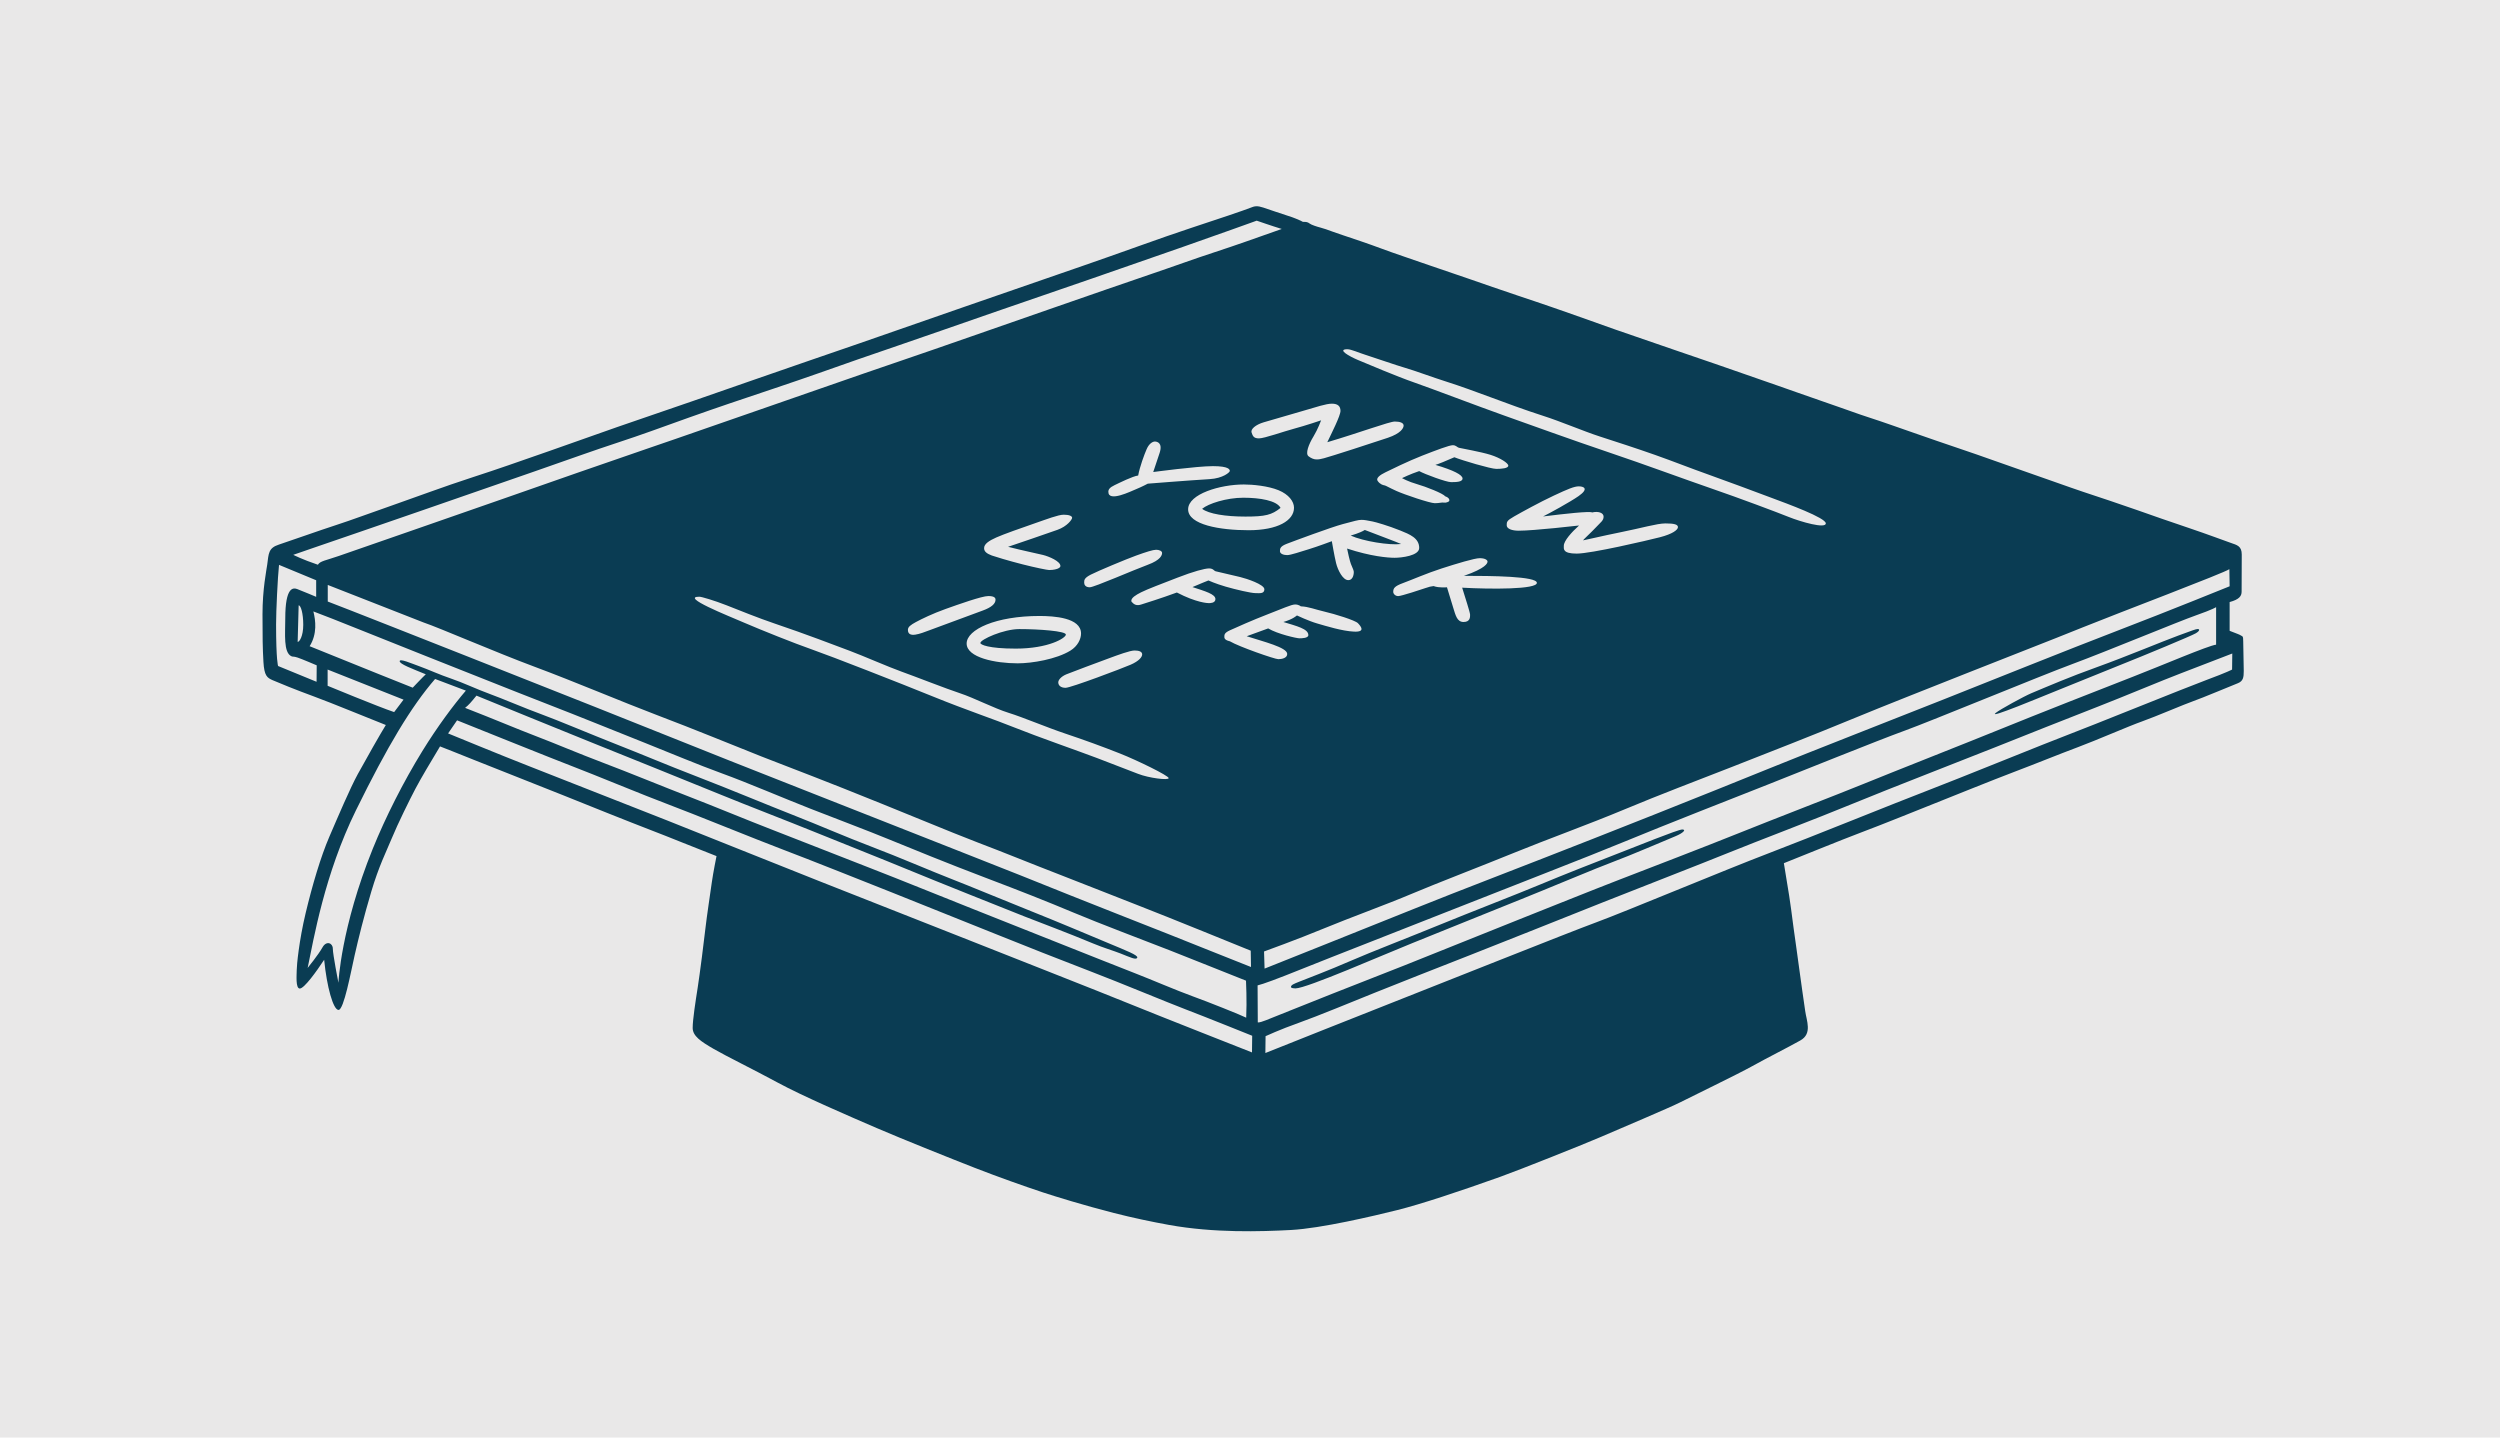
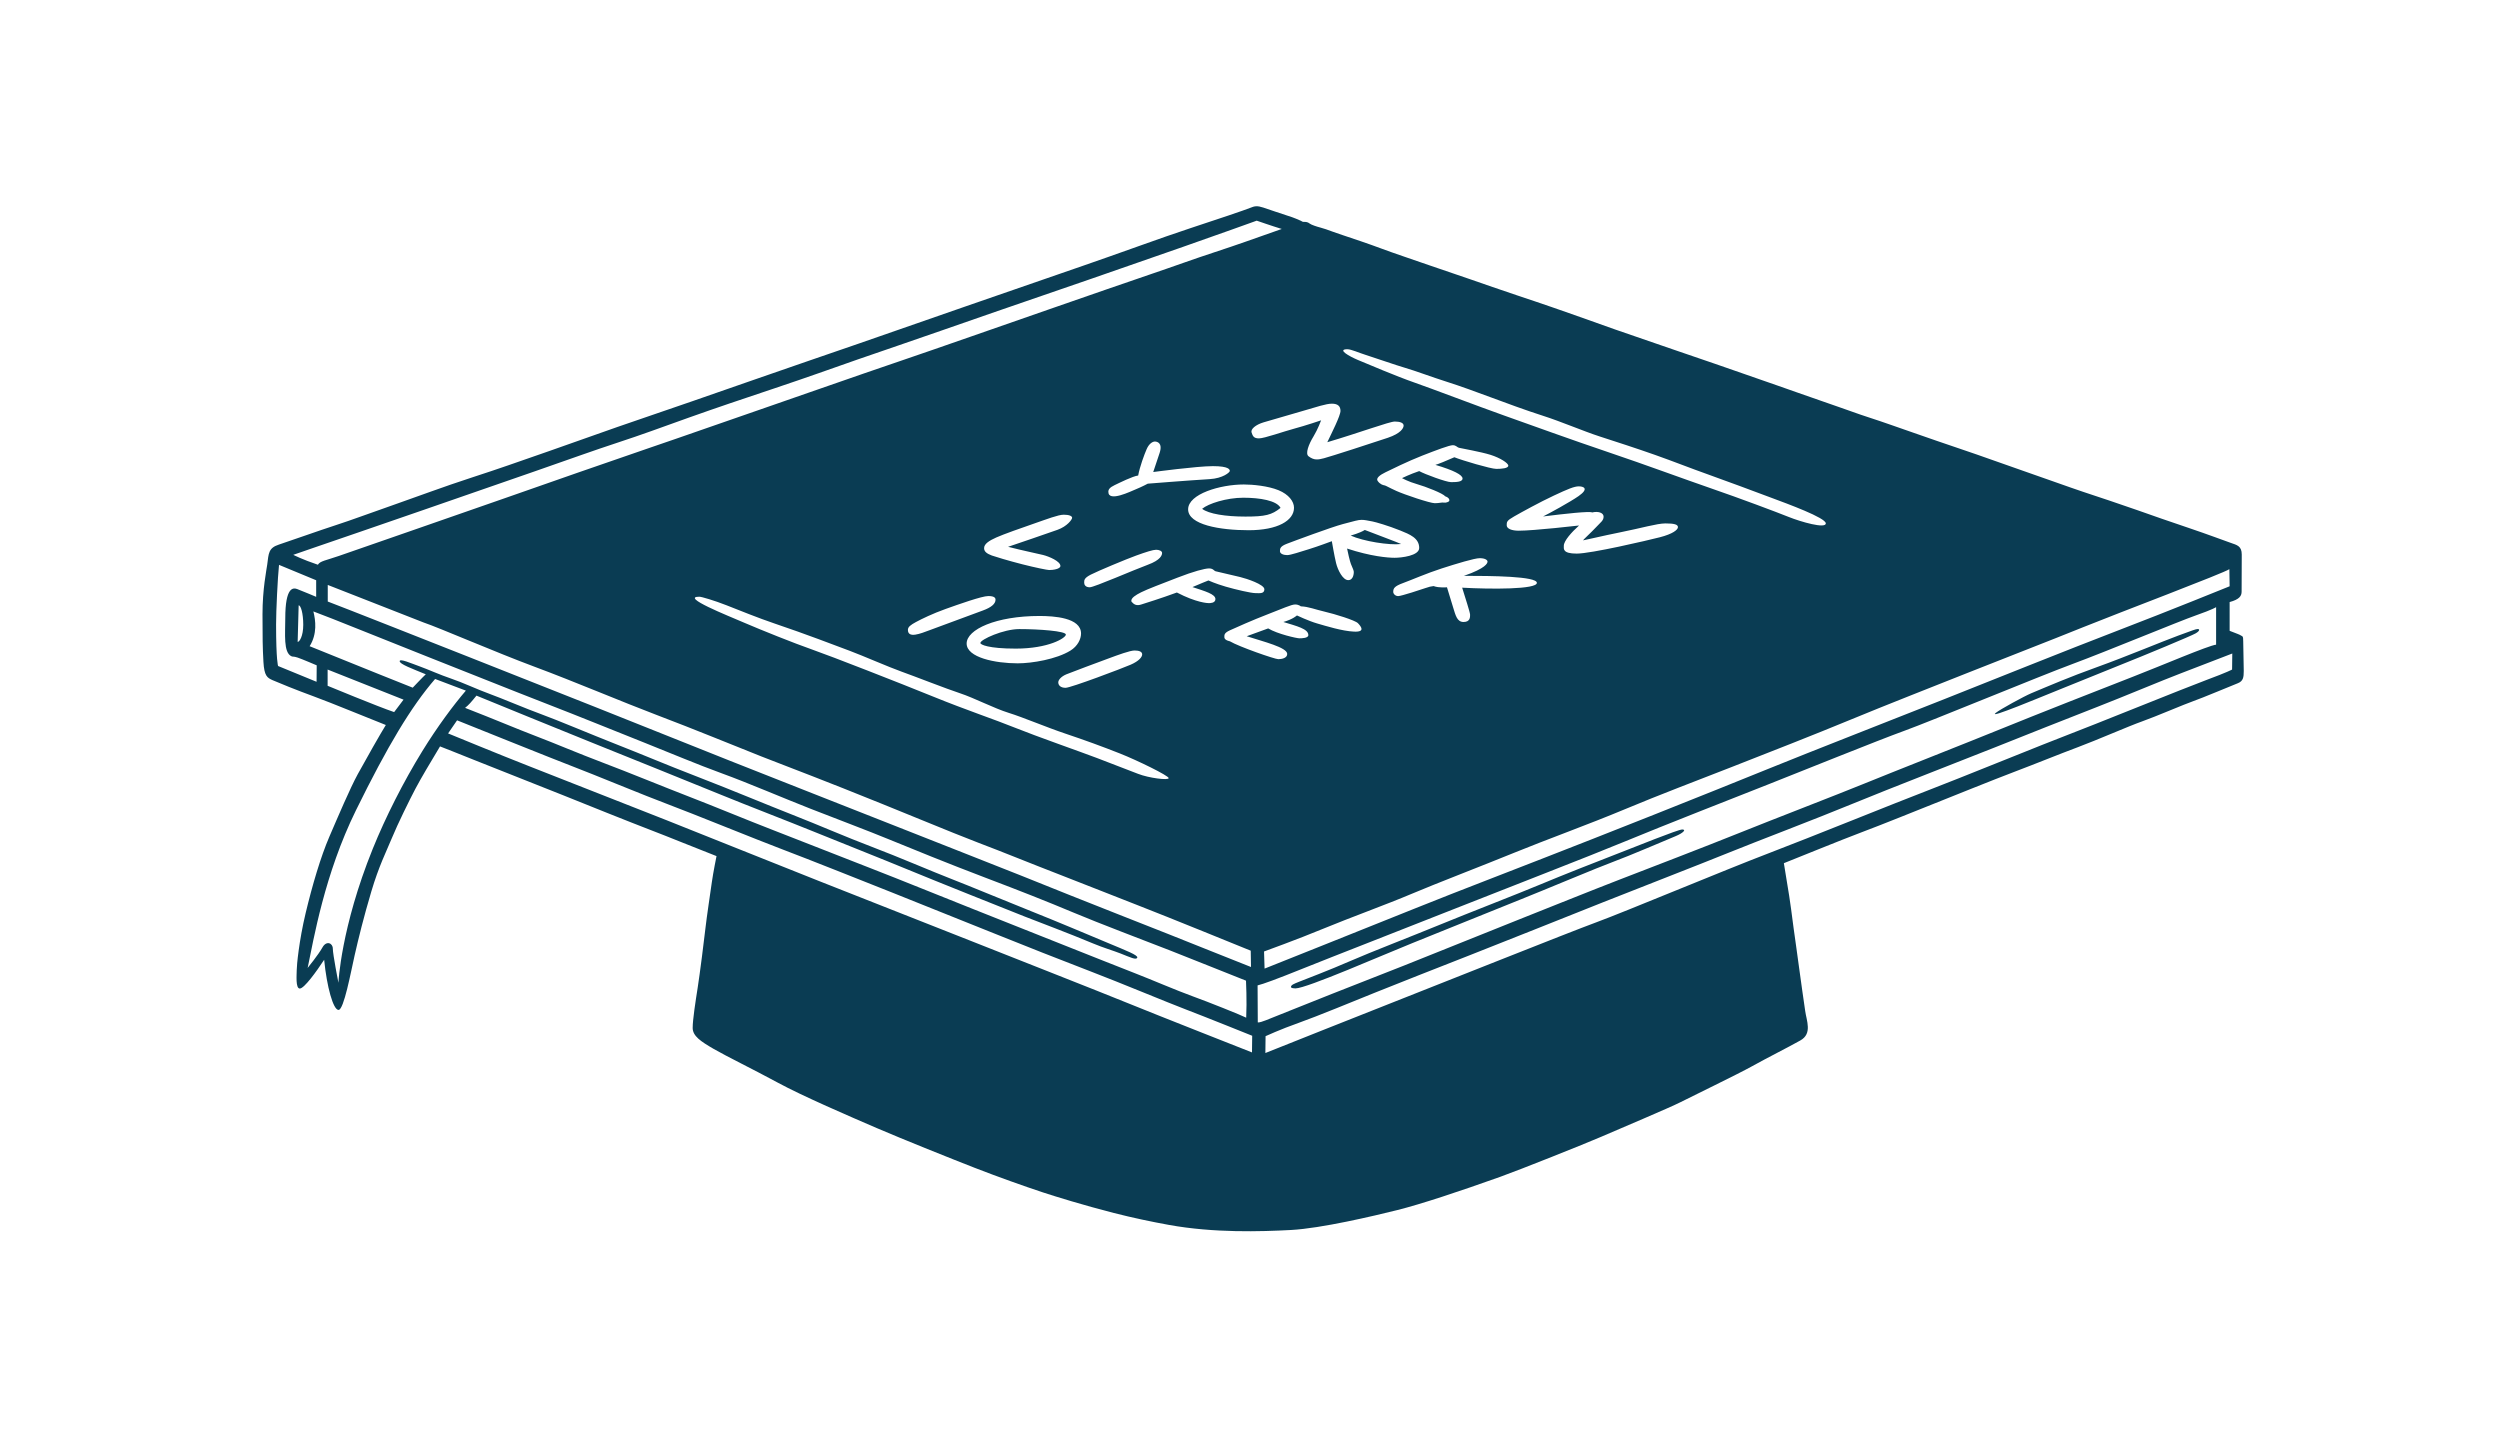
<svg xmlns="http://www.w3.org/2000/svg" width="400px" height="230px" viewBox="0 0 400 230" version="1.1">
  <title>NYL_NYLGraduation_in_grey-box</title>
  <desc>Created with Sketch.</desc>
  <g id="Page-1" stroke="none" stroke-width="1" fill="none" fill-rule="evenodd">
    <g id="NYL_NYLGraduation_in_grey-box">
-       <rect id="Rectangle" fill="#E9E8E8" x="0" y="0" width="400" height="230" />
      <g id="NYL_NYLGraduation_Greyscale_rgb" transform="translate(42, 33)" fill="#0A3C53" fill-rule="nonzero">
-         <path d="M0.756,57.332 C0.992,55.538 0.938,54.683 2.621,54.135 C4.304,53.587 9.17,51.85 11.718,51.028 C14.265,50.206 17.676,48.927 21.224,47.694 C24.771,46.46 28.865,44.907 33.504,43.399 C38.143,41.891 40.248,41.124 45.875,39.169 C50.924,37.414 55.654,35.678 60.248,34.125 C64.842,32.571 72.485,29.909 78.259,27.893 C85.537,25.354 89.721,23.937 95.27,22.019 C100.819,20.1 105.64,18.41 112.599,15.988 C119.558,13.567 126.153,11.283 131.474,9.456 C136.796,7.629 143.982,4.979 148.439,3.517 C152.897,2.055 157.218,0.593 157.991,0.274 C158.764,-0.046 159.134,-0.111 160.137,0.214 C161.139,0.539 162.998,1.204 164.016,1.513 C165.034,1.821 165.842,2.194 166.133,2.324 C166.424,2.454 166.36,2.519 166.667,2.503 C166.974,2.487 167.281,2.552 167.54,2.763 C167.798,2.974 168.704,3.266 169.269,3.412 C169.835,3.558 170.417,3.769 171.258,4.078 C172.098,4.387 173.213,4.744 175.703,5.588 C178.192,6.432 179.809,7.097 182.654,8.056 C185.499,9.014 188.078,9.949 190.422,10.72 C192.766,11.49 193.47,11.79 196.815,12.924 C200.161,14.059 201.695,14.594 203.464,15.172 C205.232,15.75 207.47,16.563 208.983,17.076 C210.496,17.59 214.673,19.11 216.399,19.709 C218.125,20.309 223.601,22.192 225.839,22.962 C228.076,23.733 229.419,24.204 232.466,25.231 C235.513,26.259 238.347,27.308 240.095,27.886 C241.842,28.463 242.844,28.87 245.657,29.834 C248.469,30.797 250.621,31.589 252.22,32.124 C253.818,32.659 254.969,33.129 257.1,33.815 C259.231,34.499 261.958,35.484 264.26,36.276 C266.561,37.068 268.948,37.924 271.846,38.887 C274.743,39.851 279.325,41.52 281.52,42.269 C283.715,43.018 289.362,45.052 291.301,45.694 C293.241,46.336 297.822,47.855 299.974,48.626 C302.126,49.396 305.28,50.488 308.263,51.494 C311.246,52.5 313.847,53.484 314.89,53.848 C315.935,54.212 316.68,54.362 316.68,55.732 C316.68,57.102 316.659,60.976 316.659,61.661 C316.659,62.346 316.318,62.902 314.741,63.33 L314.741,67.932 C315.934,68.403 316.297,68.51 316.553,68.681 C316.808,68.852 316.915,68.724 316.915,69.623 C316.915,70.522 317,73.325 317,74.353 C317,75.38 316.915,75.98 316.041,76.322 C315.168,76.664 310.266,78.719 308.903,79.19 C307.539,79.661 302.915,81.651 300.741,82.422 C298.568,83.192 293.496,85.418 290.449,86.553 C287.402,87.688 283.864,89.143 280.412,90.448 C276.96,91.754 269.651,94.708 267.392,95.607 C265.133,96.506 258.89,99.031 255.907,100.144 C252.923,101.257 244.25,104.789 243.419,105.11 C243.867,107.807 244.122,109.455 244.272,110.354 C244.421,111.253 244.698,113.35 244.975,115.491 C245.252,117.631 245.529,119.258 245.827,121.633 C246.126,124.009 246.616,127.156 246.829,128.739 C247.042,130.323 248.001,132.378 246.062,133.469 C244.122,134.561 240.67,136.295 238.326,137.601 C235.982,138.906 228.524,142.502 226.862,143.358 C225.199,144.214 216.761,147.767 214.204,148.88 C211.647,149.993 201.017,154.229 197.987,155.31 C191.529,157.614 185.349,159.669 181.577,160.61 C177.806,161.552 169.389,163.542 164.551,163.799 C159.714,164.056 152.234,164.291 145.031,162.986 C142.3,162.491 139.199,161.841 136.228,161.08 C131.361,159.833 126.836,158.433 124.872,157.785 C121.825,156.779 117.563,155.259 113.941,153.847 C110.318,152.434 102.604,149.352 98.278,147.49 C93.953,145.627 86.409,142.374 82.424,140.212 C78.439,138.051 74.241,136.017 72.174,134.818 C70.107,133.62 68.828,132.764 68.828,131.458 C68.828,130.152 69.297,127.134 69.638,124.972 C69.979,122.811 70.682,117.224 70.874,115.491 C71.066,113.757 71.684,109.647 71.897,108.128 C72.11,106.608 72.642,103.976 72.642,103.976 C68.785,102.477 65.227,101 62.094,99.802 C58.962,98.604 51.376,95.564 48.094,94.237 C44.812,92.91 36.054,89.486 33.902,88.608 C31.75,87.731 28.404,86.425 28.404,86.425 C26.827,89.058 25.399,91.433 24.462,93.21 C23.525,94.986 21.649,98.796 20.712,101.065 C19.774,103.334 18.624,105.56 17.409,109.648 C16.194,113.736 15.363,117.118 14.745,119.836 C14.128,122.554 13.019,128.59 12.167,128.59 C11.314,128.59 10.291,124.888 9.865,120.564 C8.629,122.448 6.669,125.166 5.966,125.166 C5.263,125.166 5.476,122.94 5.476,122.212 C5.476,121.484 5.838,117.546 6.904,113.094 C7.969,108.642 9.312,104.083 10.697,100.872 C12.082,97.661 14,93.145 15.236,90.877 C16.472,88.608 19.008,84.156 19.732,83 C16.941,81.909 11.06,79.469 8.247,78.441 C5.434,77.414 2.493,76.215 1.62,75.83 C0.746,75.445 0.277,75.145 0.149,72.898 C0.021,70.65 -2.84217094e-14,69.024 -2.84217094e-14,65.299 C-2.84217094e-14,61.211 0.639,58.227 0.756,57.332 Z M2.173,66.905 C2.173,72.748 2.493,73.561 2.493,73.561 L8.651,76.087 L8.673,73.454 C8.673,73.454 6.329,72.448 5.626,72.213 C4.922,71.977 4.901,72.127 4.624,71.998 C3.32,71.394 3.644,68.403 3.644,65.941 C3.644,60.847 4.922,61.018 5.562,61.254 C6.201,61.489 8.588,62.495 8.588,62.495 L8.588,59.841 L2.643,57.379 C2.429,59.413 2.173,64.742 2.173,66.905 Z M8.865,57.358 C9.206,56.759 10.143,56.673 12.231,55.946 C14.319,55.218 34.436,48.24 38.868,46.677 C43.3,45.115 57.577,40.128 62.01,38.629 C66.442,37.131 76.096,33.728 79.548,32.551 C83,31.374 95.146,27.093 102.264,24.683 C107.743,22.827 118.736,18.959 125.96,16.455 C133.184,13.951 137.765,12.345 141.814,10.975 C145.863,9.605 148.91,8.471 152.448,7.315 C155.985,6.159 158.393,5.282 163.081,3.634 C161.525,3.163 159.075,2.307 159.075,2.307 C159.075,2.307 152.128,4.811 147.206,6.523 C142.283,8.235 136.615,10.226 132.63,11.596 C128.645,12.966 123.041,14.892 117.16,16.925 C111.278,18.959 105.887,20.864 101.731,22.277 C97.576,23.689 92.781,25.359 89.052,26.686 C85.323,28.012 78.61,30.239 74.754,31.544 C70.896,32.85 65.442,34.797 62.202,35.975 C58.963,37.152 54.787,38.457 51.057,39.785 C47.328,41.112 39.934,43.68 35.161,45.329 C30.387,46.976 20.841,50.315 15.428,52.157 C10.016,53.997 5.008,55.752 4.922,55.774 C4.922,55.774 6.371,56.523 8.865,57.358 Z M6.52,66.969 C6.52,65.139 6.137,63.855 5.785,63.855 L5.625,69.709 C5.913,69.708 6.52,68.799 6.52,66.969 Z M10.441,60.59 L10.441,63.245 C12.615,64.058 28.213,70.222 32.774,72.02 C37.334,73.818 48.458,78.227 53.103,80.068 C57.748,81.909 69.298,86.532 74.881,88.758 C80.464,90.984 93.804,96.207 100.069,98.689 C106.334,101.172 116.733,105.239 121.335,107.079 C125.938,108.92 132.501,111.574 137.019,113.33 C141.537,115.085 148.484,117.867 151.808,119.194 C155.133,120.521 158.159,121.72 158.159,121.72 L158.116,119.109 C158.116,119.109 144.35,113.501 140.131,111.875 C135.912,110.248 132.246,108.75 127.686,106.995 C123.126,105.239 118.438,103.313 114.475,101.815 C110.511,100.317 100.922,96.293 92.909,93.125 C84.897,89.957 83.831,89.615 79.825,88.031 C75.819,86.447 68.958,83.622 62.991,81.366 C57.836,79.417 49.779,76.002 43.557,73.69 C37.334,71.378 28.384,67.483 25.742,66.584 M8.14,64.828 C8.502,66.263 8.779,68.424 7.543,70.393 C15.001,73.433 24.037,77.028 24.037,77.028 C24.037,77.028 25.613,75.359 26.125,74.888 C23.951,73.989 21.948,73.261 21.948,72.791 C21.948,72.319 23.78,73.133 25.102,73.604 C26.423,74.075 28.384,74.974 30.174,75.573 C31.964,76.172 34.521,77.371 36.311,78.013 C38.101,78.655 42.32,80.453 44.579,81.266 C46.838,82.079 53.033,84.679 56.299,85.962 C61.456,87.987 64.056,89.143 69.596,91.283 C75.137,93.423 80.848,95.82 84.897,97.405 C88.946,98.988 93.335,100.915 97.512,102.499 C101.689,104.083 107.357,106.523 110.127,107.593 C112.898,108.663 119.802,111.532 123.254,112.901 C126.706,114.271 132.502,116.711 135.358,117.91 C138.214,119.108 140.113,119.828 139.961,120.221 C139.793,120.655 138.822,120.16 137.287,119.558 C136.096,119.091 134.549,118.649 132.886,117.952 C129.008,116.325 124.245,114.549 121.88,113.618 C119.515,112.686 107.368,107.839 103.341,106.169 C99.313,104.5 92.409,101.771 88.222,100.069 C84.035,98.367 77.514,95.863 73.359,94.162 C69.204,92.46 56.61,87.387 52.774,85.846 C48.938,84.305 35.386,78.783 34.235,78.301 C33.372,79.36 33.02,79.778 32.413,80.259 C37.048,82.057 40.724,83.63 43.761,84.786 C46.798,85.942 50.537,87.547 54.532,89.056 C58.528,90.564 64.218,92.908 68.213,94.449 C72.208,95.99 77.61,98.238 81.766,99.843 C85.921,101.448 92.154,103.921 97.205,105.879 C102.256,107.837 108.936,110.566 113.73,112.46 C118.524,114.354 124.63,116.795 127.954,118.111 C131.278,119.427 137.063,121.739 139.557,122.702 C142.051,123.666 146.302,125.496 148.794,126.395 C151.287,127.294 156.658,129.445 157.393,129.83 C157.52,127.165 157.361,123.906 157.361,123.906 C152.982,122.189 149.658,120.809 145.214,119.075 C140.771,117.342 134.027,114.805 129.744,113.007 C125.461,111.21 121.305,109.572 115.552,107.389 C109.798,105.206 103.565,102.669 100.209,101.289 C96.853,99.908 91.898,98.046 87.711,96.409 C83.523,94.771 77.61,92.235 73.55,90.758 C69.491,89.281 65.271,87.483 61.148,85.846 C57.025,84.209 50.472,81.544 45.486,79.617 C40.499,77.691 30.015,73.485 26.243,72.009 C22.472,70.532 9.919,65.449 8.14,64.828 Z M21.064,80.935 C21.064,80.935 22.215,79.394 22.567,78.944 C18.923,77.5 10.42,74.128 10.42,74.128 L10.42,76.728 C10.42,76.729 18.571,80.1 21.064,80.935 Z M42.608,89.571 C46.891,91.241 59.805,96.314 64.663,98.24 C69.522,100.166 83.842,105.913 89.212,108.032 C94.582,110.15 109.605,116.058 113.153,117.471 C116.7,118.884 134.505,125.883 138.66,127.585 C142.815,129.286 158.318,135.387 158.318,135.387 L158.35,132.721 C158.35,132.721 150.615,129.607 147.738,128.515 C144.861,127.423 137.254,124.246 132.555,122.448 C127.856,120.65 121.527,118.145 117.467,116.508 C113.408,114.871 103.946,111.083 100.718,109.798 C97.49,108.514 87.006,104.34 83.17,102.895 C79.335,101.45 68.531,97.052 64.918,95.704 C61.306,94.355 52.612,90.759 49.895,89.732 C47.178,88.705 31.132,82.252 31.132,82.252 L29.694,84.347 C29.694,84.347 38.325,87.902 42.608,89.571 Z M291.3,67.354 C285.802,69.58 278.258,72.491 272.888,74.632 C267.518,76.772 259.634,79.854 254.051,82.166 C248.468,84.478 240.712,87.517 235.128,89.7 C229.545,91.883 223.536,94.152 217.91,96.507 C212.284,98.861 205.295,101.387 200.266,103.442 C195.237,105.496 187.651,108.407 183.815,110.034 C179.979,111.661 173.842,113.886 169.708,115.599 C165.574,117.311 160.247,119.237 160.247,119.237 L160.332,121.977 C160.332,121.977 177.507,115.128 184.412,112.345 C191.316,109.562 201.672,105.624 212.753,101.258 C215.604,100.135 219.068,98.773 222.618,97.36 C229.45,94.643 236.676,91.746 240.967,89.999 C247.488,87.345 262.064,81.652 268.968,78.912 C275.872,76.173 289.084,70.864 297.011,67.825 C304.938,64.786 314.741,60.805 314.741,60.805 L314.698,58.065 C314.015,58.621 296.798,65.128 291.3,67.354 Z M277.32,81.063 C276.649,81.609 278.407,80.966 280.804,80.036 C283.201,79.105 292.503,75.284 296.946,73.518 C301.389,71.752 308.549,68.766 309.284,68.349 C310.019,67.932 309.955,67.643 309.636,67.643 C309.317,67.643 308.709,67.9 306.503,68.702 C304.298,69.504 298.065,72.105 293.59,73.711 C289.115,75.316 285.711,76.786 283.01,77.917 C281.859,78.398 277.992,80.517 277.32,81.063 Z M312.577,70.147 L312.577,64.143 C312.577,64.143 312.097,64.496 309.349,65.459 C306.601,66.422 294.997,71.238 289.627,73.229 C284.257,75.219 266.965,82.379 262.714,83.92 C258.462,85.461 245.996,90.501 240.946,92.492 C235.896,94.483 224.005,99.138 218.124,101.578 C212.242,104.018 198.21,109.444 191.498,112.109 C184.786,114.774 170.689,120.264 166.47,121.966 C162.251,123.668 160.045,124.47 159.214,124.663 C159.214,126.492 159.245,130.57 159.245,130.57 C159.245,130.57 159.277,130.73 160.524,130.249 C161.771,129.768 168.579,127.007 171.136,126.011 C173.693,125.016 179.671,122.672 182.739,121.452 C185.808,120.232 197.602,115.48 201.247,114.035 C204.891,112.59 212.626,109.476 217.197,107.711 C221.768,105.945 230.974,102.414 236.152,100.326 C241.329,98.239 252.326,94.002 256.321,92.364 C260.317,90.727 273.358,85.59 278.313,83.567 C283.267,81.545 294.774,77.018 299.249,75.284 C303.724,73.55 311.363,70.275 312.577,70.147 Z M306.919,74.738 C304.043,75.83 297.778,78.463 293.654,80.068 C289.53,81.673 281.092,85.012 277.257,86.553 C273.421,88.094 260.155,93.231 254.402,95.607 C248.648,97.983 238.995,101.643 234.648,103.409 C230.301,105.175 219.146,109.509 214.543,111.34 C209.94,113.17 197.09,118.306 192.967,119.912 C188.843,121.518 181.044,124.599 178.008,125.819 C174.971,127.04 168.674,129.64 165.765,130.668 C162.856,131.695 160.491,132.787 160.491,132.787 L160.46,135.484 C160.46,135.484 178.168,128.42 182.291,126.815 C186.415,125.21 209.077,116.156 213.457,114.551 C217.836,112.945 234.042,106.171 240.946,103.538 C247.85,100.905 261.531,95.351 266.325,93.521 C271.12,91.691 285.951,85.655 288.956,84.531 C291.961,83.408 307.815,76.986 311.107,75.767 C314.399,74.547 315.134,74.129 315.134,74.129 L315.166,71.561 C315.166,71.56 309.796,73.647 306.919,74.738 Z M165.276,125.145 C167.066,125.145 179.553,119.665 183.943,117.91 C188.332,116.155 198.22,112.131 201.459,110.847 C204.698,109.563 213.861,105.71 216.205,104.854 C218.549,103.997 224.857,101.3 226.092,100.787 C227.329,100.273 227.84,99.717 227.158,99.717 C226.475,99.717 219.742,102.456 216.631,103.655 C213.52,104.854 207.979,107.037 204.399,108.535 C200.819,110.034 192.85,113.116 188.375,114.956 C183.9,116.797 177.337,119.323 174.012,120.778 C170.688,122.233 166.725,123.732 165.872,124.074 C165.019,124.417 164.551,124.588 164.551,124.931 C164.551,124.93 164.551,125.145 165.276,125.145 Z M9.589,118.595 C10.228,117.439 11.251,117.889 11.251,118.788 C11.251,119.687 12.146,124.246 12.146,124.246 C12.146,124.246 12.529,115.449 17.644,102.799 C19.69,97.736 22.555,92.074 25.584,87.159 C28.004,83.231 30.58,79.781 32.539,77.5 L27.617,75.637 C23.781,80.068 20.009,86.361 14.959,96.635 C9.908,106.908 8.182,117.311 7.223,121.87 C7.223,121.87 8.949,119.751 9.589,118.595 Z M77.055,66.626 C79.74,67.782 85.067,69.923 88.008,70.95 C90.948,71.977 101.902,76.258 107.272,78.441 C112.642,80.624 117.159,82.123 120.441,83.45 C123.723,84.777 131.053,87.345 133.525,88.287 C135.996,89.229 138.341,90.128 140.088,90.813 C141.835,91.498 144.989,91.883 144.989,91.498 C144.989,91.112 140.002,88.672 137.19,87.559 C134.377,86.446 131.564,85.419 128.495,84.391 C125.427,83.364 121.719,81.78 119.375,81.052 C117.031,80.324 113.835,78.655 111.618,77.927 C109.402,77.2 104.288,75.188 102.242,74.46 C100.197,73.732 96.105,71.934 93.932,71.121 C91.758,70.308 86.857,68.424 81.956,66.772 C79.349,65.893 76.202,64.614 74.242,63.844 C72.281,63.073 70.236,62.474 69.895,62.474 C66.826,62.474 74.37,65.47 77.055,66.626 Z M175.248,24.589 C176.569,25.146 181.641,27.286 184.241,28.185 C186.84,29.084 194.469,31.995 198.689,33.493 C202.908,34.991 209.386,37.346 215.352,39.358 C221.319,41.37 227.413,43.638 231.888,45.18 C236.363,46.721 242.287,48.946 244.205,49.717 C246.123,50.488 250.129,51.643 250.129,50.744 C250.129,49.845 244.034,47.62 241.392,46.635 C238.75,45.65 234.19,43.938 231.292,42.911 C228.393,41.883 225.836,40.856 222.811,39.786 C219.784,38.716 216.46,37.645 213.946,36.832 C211.431,36.019 207.724,34.435 204.911,33.536 C202.098,32.637 198.859,31.438 196.558,30.582 C194.256,29.726 191.571,28.741 189.398,28.056 C187.224,27.371 184.369,26.301 182.877,25.873 C181.385,25.445 177.464,24.075 176.484,23.776 C175.504,23.476 174.183,22.877 173.586,22.877 C171.839,22.877 173.927,24.032 175.248,24.589 Z M159.437,37.142 C160.3,37.142 163.432,36.018 165.126,35.569 C166.821,35.12 169.377,34.253 169.377,34.253 C169.377,34.253 168.866,35.666 168.163,36.822 C167.374,38.119 166.822,39.583 167.364,40.001 C168.279,40.705 168.93,40.546 169.825,40.322 C170.72,40.097 177.976,37.753 180.053,37.047 C182.131,36.34 182.579,35.506 182.579,35.089 C182.579,34.671 182.036,34.446 181.172,34.446 C180.309,34.446 175.578,36.213 170.368,37.754 C171.039,36.341 172.478,33.516 172.478,32.745 C172.478,31.975 172.031,31.589 171.103,31.589 C170.176,31.589 168.674,32.103 166.245,32.809 C163.816,33.516 161.45,34.19 160.172,34.575 C158.893,34.961 158.062,35.667 158.254,36.213 C158.446,36.759 158.574,37.142 159.437,37.142 Z M179.51,44.655 C179.734,44.687 180.149,44.976 181.428,45.554 C182.707,46.132 186.798,47.512 187.565,47.512 C188.332,47.512 188.716,47.352 189.003,47.416 C189.291,47.479 189.867,47.319 189.898,47.095 C189.93,46.87 189.77,46.581 189.195,46.388 C188.939,45.971 186.095,44.847 184.72,44.462 C183.345,44.077 182.322,43.499 182.322,43.499 C182.322,43.499 183.633,42.857 185.071,42.375 C185.998,42.888 189.419,44.141 190.154,44.141 C190.889,44.141 192.008,44.141 192.008,43.563 C192.008,42.985 190.601,42.247 187.661,41.38 C188.044,41.283 189.482,40.706 190.698,40.16 C191.88,40.642 196.515,42.022 197.41,42.022 C198.305,42.022 199.328,41.925 199.328,41.508 C199.328,41.091 198.018,40.256 196.483,39.774 C194.949,39.293 191.849,38.747 191.465,38.651 C191.082,38.554 190.986,38.233 190.442,38.233 C189.899,38.233 187.854,39.004 185.552,39.903 C183.251,40.802 180.534,42.15 179.671,42.568 C178.807,42.986 178.111,43.502 178.424,43.949 C178.807,44.495 179.287,44.623 179.51,44.655 Z M210.65,51.08 C209.442,52.151 208.21,53.555 208.21,54.316 C208.21,54.792 207.974,55.577 210.271,55.577 C212.569,55.577 221.546,53.483 223.583,52.96 C225.62,52.436 226.472,51.77 226.472,51.342 C226.472,50.914 225.857,50.747 224.482,50.747 C223.108,50.747 220.693,51.485 217.1,52.2 C214.491,52.72 211.443,53.453 211.315,53.453 C211.187,53.453 212.625,52.168 213.36,51.366 C214.096,50.564 214.575,50.307 214.575,49.665 C214.575,49.022 213.68,48.766 212.753,48.991 C212.274,48.766 208.534,49.183 204.89,49.633 C205.754,49.216 209.232,47.315 210.579,46.371 C212.308,45.157 211.347,44.817 210.612,44.817 C209.876,44.817 208.885,45.234 206.616,46.294 C204.347,47.353 201.438,48.959 200.255,49.633 C199.072,50.307 199.073,50.5 199.073,51.045 C199.073,51.591 199.872,51.913 200.991,51.913 C203.459,51.911 210.65,51.08 210.65,51.08 Z M139.832,45.244 C140.727,44.88 141.644,44.387 141.644,44.387 C141.644,44.387 148.182,43.863 151.553,43.66 C153.684,43.531 154.77,42.568 154.77,42.354 C154.77,42.14 154.643,41.583 152.064,41.583 C149.485,41.583 142.517,42.525 142.517,42.525 C142.517,42.525 143.007,41.091 143.54,39.464 C144.073,37.837 143.114,37.645 142.773,37.645 C142.432,37.645 141.856,37.966 141.473,38.843 C141.089,39.721 140.365,41.668 140.109,43.081 C139.192,43.21 137.147,44.237 136.337,44.622 C135.527,45.007 135.336,45.329 135.336,45.692 C135.336,47.405 138.937,45.607 139.832,45.244 Z M148.1,48.497 C148.1,50.959 153.172,51.836 157.796,51.836 C162.42,51.836 165.041,50.295 165.041,48.24 C165.041,47.229 164.196,46.108 162.57,45.436 C160.893,44.744 158.414,44.516 157.008,44.516 C153.236,44.516 148.1,46.036 148.1,48.497 Z M150.338,48.412 C151.318,47.577 154.259,46.635 156.923,46.635 C159.586,46.635 162.271,47.085 162.889,48.262 C161.483,49.396 160.439,49.653 157.264,49.653 C154.088,49.653 151.403,49.225 150.338,48.412 Z M163.955,55.817 C164.508,55.817 166.064,55.282 167.407,54.875 C168.749,54.469 171.093,53.591 171.093,53.591 C171.093,53.591 171.498,55.967 171.775,57.101 C172.052,58.236 172.862,59.82 173.714,59.82 C174.567,59.82 174.609,58.707 174.609,58.514 C174.609,58.321 174.428,57.883 174.268,57.529 C174.108,57.176 173.948,56.759 173.533,54.768 C177.337,56.021 180.053,56.245 181.14,56.245 C182.227,56.245 185.072,55.924 185.072,54.672 C185.072,53.091 183.56,52.495 182.035,51.879 C180.123,51.106 178.072,50.523 177.592,50.434 C176.729,50.274 176.345,50.177 175.834,50.177 C175.322,50.177 174.683,50.37 172.861,50.851 C171.039,51.333 164.998,53.58 163.911,53.998 C162.824,54.415 162.792,54.768 162.792,55.185 C162.793,55.624 163.4,55.817 163.955,55.817 Z M174.111,52.692 C174.111,52.692 175.602,52.285 176.369,51.793 C178.522,52.628 181.356,53.677 182.187,54.041 C180.291,54.276 176.092,53.591 174.111,52.692 Z M181.716,62.377 C182.196,62.377 185.52,61.286 186.063,61.093 C186.606,60.901 186.99,60.805 187.373,60.772 C188.237,61.093 189.515,60.965 189.515,60.965 C189.515,60.965 190.123,62.988 190.506,64.207 C190.89,65.427 191.114,66.519 192.168,66.519 C193.223,66.519 193.215,65.748 193.215,65.363 C193.215,64.978 192.424,62.602 191.945,61.029 C196.58,61.285 203.9,61.317 203.9,60.258 C203.9,59.199 196.58,59.134 192.233,59.134 C195.749,57.914 196.005,57.111 196.005,56.854 C196.005,56.597 195.589,56.309 194.758,56.309 C193.926,56.309 191.082,57.176 188.685,57.946 C186.288,58.717 183.89,59.776 182.484,60.29 C181.077,60.804 180.918,61.157 180.918,61.702 C180.917,61.998 181.236,62.377 181.716,62.377 Z M154.77,69.602 C156.24,70.479 161.972,72.469 162.527,72.469 C163.081,72.469 163.955,72.298 163.955,71.635 C163.955,70.586 160.178,69.674 157.472,68.797 C158.602,68.39 160.908,67.547 160.908,67.547 C162.399,68.446 165.489,69.13 165.894,69.13 C166.299,69.13 167.335,69.109 167.335,68.617 C167.335,67.611 165.489,67.183 163.337,66.519 C164.893,66.07 165.51,65.47 165.51,65.47 C165.51,65.47 167.343,66.348 168.749,66.755 C170.156,67.161 172.755,67.975 174.652,68.06 C176.548,68.146 175.717,67.183 175.27,66.712 C174.822,66.241 171.541,65.235 169.964,64.871 C168.387,64.508 167.364,64.058 166.128,64.015 C166.128,64.015 165.809,63.716 165.212,63.716 C164.615,63.716 163.145,64.4 160.801,65.299 C158.457,66.198 155.729,67.418 154.791,67.846 C153.854,68.274 153.896,68.574 153.896,68.959 C153.896,69.452 154.77,69.602 154.77,69.602 Z M139.044,63.276 C139.459,63.758 139.875,63.95 140.578,63.726 C141.281,63.501 143.678,62.763 146.3,61.8 C149.432,63.437 151.222,63.501 151.414,63.501 C151.606,63.501 152.468,63.501 152.468,62.859 C152.468,62.056 150.838,61.606 148.792,60.932 C149.815,60.483 151.349,59.873 151.349,59.873 C151.349,59.873 152.468,60.387 154.131,60.869 C155.793,61.351 158.19,61.896 158.83,61.896 C159.469,61.896 160.3,62.056 160.3,61.286 C160.3,60.515 157.487,59.585 156.433,59.328 C155.378,59.071 152.693,58.461 152.469,58.397 C152.245,58.333 152.117,57.947 151.446,57.947 C150.775,57.947 148.953,58.429 146.396,59.424 C143.839,60.419 141.601,61.254 140.578,61.768 C139.674,62.222 139.012,62.667 139.012,63.116 M132.363,60.965 C133.067,60.965 139.523,58.139 141.633,57.369 C143.743,56.598 143.934,55.796 143.934,55.474 C143.934,55.153 143.455,54.961 142.975,54.961 C142.496,54.961 141.377,55.314 139.779,55.892 C138.181,56.469 133.578,58.396 132.523,58.942 C131.468,59.488 131.468,59.809 131.468,60.226 C131.468,60.548 131.66,60.965 132.363,60.965 Z M116.69,55.881 C117.101,56.037 119.409,56.735 121.614,57.297 C123.64,57.814 125.579,58.206 125.875,58.206 C126.493,58.206 127.665,58.043 127.665,57.551 C127.665,56.802 125.832,56.031 124.894,55.796 C123.956,55.56 121.719,55.111 119.29,54.49 C120.569,54.062 125.641,52.328 127.196,51.771 C128.752,51.215 129.54,50.123 129.54,49.845 C129.54,49.566 129.071,49.353 128.197,49.353 C127.324,49.353 125.512,50.059 123.467,50.765 C121.421,51.472 118.566,52.478 117.415,52.991 C116.264,53.505 115.455,54.019 115.455,54.703 C115.454,55.261 115.902,55.582 116.69,55.881 Z M106.696,67.846 C108.124,67.311 112.982,65.513 115.262,64.678 C116.614,64.183 117.286,63.608 117.286,62.945 C117.286,62.73 117.18,62.367 116.136,62.367 C115.091,62.367 111.32,63.715 109.274,64.443 C107.228,65.171 105.438,66.048 104.565,66.519 C103.691,66.99 103.265,67.311 103.265,67.782 C103.265,69.195 105.268,68.381 106.696,67.846 Z M112.663,69.965 C112.663,72.213 117.265,73.133 120.824,73.133 C123.153,73.133 127.035,72.473 129.263,71.1 C130.438,70.375 130.967,69.24 130.967,68.36 C130.967,65.814 126.598,65.557 124.319,65.557 C117.351,65.556 112.663,67.718 112.663,69.965 Z M114.858,69.879 C114.858,69.323 118.566,67.654 121.08,67.654 C124.319,67.654 128.538,67.975 128.538,68.531 C128.538,69.087 125.747,70.778 120.526,70.778 C116.115,70.778 114.858,70.136 114.858,69.879 Z M128.495,77.05 C129.326,77.05 137.595,73.925 138.916,73.347 C140.237,72.769 140.748,72.127 140.748,71.699 C140.748,71.272 140.258,71.079 139.533,71.079 C138.809,71.079 136.891,71.785 135.336,72.363 C133.78,72.941 129.497,74.525 128.623,74.889 C127.75,75.253 127.323,75.809 127.323,76.173 C127.324,76.622 127.664,77.05 128.495,77.05 Z" id="Shape" />
+         <path d="M0.756,57.332 C0.992,55.538 0.938,54.683 2.621,54.135 C4.304,53.587 9.17,51.85 11.718,51.028 C14.265,50.206 17.676,48.927 21.224,47.694 C24.771,46.46 28.865,44.907 33.504,43.399 C38.143,41.891 40.248,41.124 45.875,39.169 C50.924,37.414 55.654,35.678 60.248,34.125 C64.842,32.571 72.485,29.909 78.259,27.893 C85.537,25.354 89.721,23.937 95.27,22.019 C100.819,20.1 105.64,18.41 112.599,15.988 C119.558,13.567 126.153,11.283 131.474,9.456 C136.796,7.629 143.982,4.979 148.439,3.517 C152.897,2.055 157.218,0.593 157.991,0.274 C158.764,-0.046 159.134,-0.111 160.137,0.214 C161.139,0.539 162.998,1.204 164.016,1.513 C165.034,1.821 165.842,2.194 166.133,2.324 C166.424,2.454 166.36,2.519 166.667,2.503 C166.974,2.487 167.281,2.552 167.54,2.763 C167.798,2.974 168.704,3.266 169.269,3.412 C169.835,3.558 170.417,3.769 171.258,4.078 C172.098,4.387 173.213,4.744 175.703,5.588 C178.192,6.432 179.809,7.097 182.654,8.056 C185.499,9.014 188.078,9.949 190.422,10.72 C192.766,11.49 193.47,11.79 196.815,12.924 C200.161,14.059 201.695,14.594 203.464,15.172 C205.232,15.75 207.47,16.563 208.983,17.076 C210.496,17.59 214.673,19.11 216.399,19.709 C218.125,20.309 223.601,22.192 225.839,22.962 C228.076,23.733 229.419,24.204 232.466,25.231 C235.513,26.259 238.347,27.308 240.095,27.886 C241.842,28.463 242.844,28.87 245.657,29.834 C248.469,30.797 250.621,31.589 252.22,32.124 C253.818,32.659 254.969,33.129 257.1,33.815 C259.231,34.499 261.958,35.484 264.26,36.276 C266.561,37.068 268.948,37.924 271.846,38.887 C274.743,39.851 279.325,41.52 281.52,42.269 C283.715,43.018 289.362,45.052 291.301,45.694 C293.241,46.336 297.822,47.855 299.974,48.626 C302.126,49.396 305.28,50.488 308.263,51.494 C311.246,52.5 313.847,53.484 314.89,53.848 C315.935,54.212 316.68,54.362 316.68,55.732 C316.68,57.102 316.659,60.976 316.659,61.661 C316.659,62.346 316.318,62.902 314.741,63.33 L314.741,67.932 C315.934,68.403 316.297,68.51 316.553,68.681 C316.808,68.852 316.915,68.724 316.915,69.623 C316.915,70.522 317,73.325 317,74.353 C317,75.38 316.915,75.98 316.041,76.322 C315.168,76.664 310.266,78.719 308.903,79.19 C307.539,79.661 302.915,81.651 300.741,82.422 C298.568,83.192 293.496,85.418 290.449,86.553 C287.402,87.688 283.864,89.143 280.412,90.448 C276.96,91.754 269.651,94.708 267.392,95.607 C265.133,96.506 258.89,99.031 255.907,100.144 C252.923,101.257 244.25,104.789 243.419,105.11 C243.867,107.807 244.122,109.455 244.272,110.354 C244.421,111.253 244.698,113.35 244.975,115.491 C245.252,117.631 245.529,119.258 245.827,121.633 C246.126,124.009 246.616,127.156 246.829,128.739 C247.042,130.323 248.001,132.378 246.062,133.469 C244.122,134.561 240.67,136.295 238.326,137.601 C235.982,138.906 228.524,142.502 226.862,143.358 C225.199,144.214 216.761,147.767 214.204,148.88 C211.647,149.993 201.017,154.229 197.987,155.31 C191.529,157.614 185.349,159.669 181.577,160.61 C177.806,161.552 169.389,163.542 164.551,163.799 C159.714,164.056 152.234,164.291 145.031,162.986 C142.3,162.491 139.199,161.841 136.228,161.08 C131.361,159.833 126.836,158.433 124.872,157.785 C121.825,156.779 117.563,155.259 113.941,153.847 C110.318,152.434 102.604,149.352 98.278,147.49 C93.953,145.627 86.409,142.374 82.424,140.212 C78.439,138.051 74.241,136.017 72.174,134.818 C70.107,133.62 68.828,132.764 68.828,131.458 C68.828,130.152 69.297,127.134 69.638,124.972 C69.979,122.811 70.682,117.224 70.874,115.491 C71.066,113.757 71.684,109.647 71.897,108.128 C72.11,106.608 72.642,103.976 72.642,103.976 C68.785,102.477 65.227,101 62.094,99.802 C58.962,98.604 51.376,95.564 48.094,94.237 C44.812,92.91 36.054,89.486 33.902,88.608 C31.75,87.731 28.404,86.425 28.404,86.425 C26.827,89.058 25.399,91.433 24.462,93.21 C23.525,94.986 21.649,98.796 20.712,101.065 C19.774,103.334 18.624,105.56 17.409,109.648 C16.194,113.736 15.363,117.118 14.745,119.836 C14.128,122.554 13.019,128.59 12.167,128.59 C11.314,128.59 10.291,124.888 9.865,120.564 C8.629,122.448 6.669,125.166 5.966,125.166 C5.263,125.166 5.476,122.94 5.476,122.212 C5.476,121.484 5.838,117.546 6.904,113.094 C7.969,108.642 9.312,104.083 10.697,100.872 C12.082,97.661 14,93.145 15.236,90.877 C16.472,88.608 19.008,84.156 19.732,83 C16.941,81.909 11.06,79.469 8.247,78.441 C5.434,77.414 2.493,76.215 1.62,75.83 C0.746,75.445 0.277,75.145 0.149,72.898 C0.021,70.65 -2.84217094e-14,69.024 -2.84217094e-14,65.299 C-2.84217094e-14,61.211 0.639,58.227 0.756,57.332 Z M2.173,66.905 C2.173,72.748 2.493,73.561 2.493,73.561 L8.651,76.087 L8.673,73.454 C8.673,73.454 6.329,72.448 5.626,72.213 C4.922,71.977 4.901,72.127 4.624,71.998 C3.32,71.394 3.644,68.403 3.644,65.941 C3.644,60.847 4.922,61.018 5.562,61.254 C6.201,61.489 8.588,62.495 8.588,62.495 L8.588,59.841 L2.643,57.379 C2.429,59.413 2.173,64.742 2.173,66.905 Z M8.865,57.358 C9.206,56.759 10.143,56.673 12.231,55.946 C14.319,55.218 34.436,48.24 38.868,46.677 C43.3,45.115 57.577,40.128 62.01,38.629 C66.442,37.131 76.096,33.728 79.548,32.551 C83,31.374 95.146,27.093 102.264,24.683 C107.743,22.827 118.736,18.959 125.96,16.455 C133.184,13.951 137.765,12.345 141.814,10.975 C145.863,9.605 148.91,8.471 152.448,7.315 C155.985,6.159 158.393,5.282 163.081,3.634 C161.525,3.163 159.075,2.307 159.075,2.307 C159.075,2.307 152.128,4.811 147.206,6.523 C142.283,8.235 136.615,10.226 132.63,11.596 C128.645,12.966 123.041,14.892 117.16,16.925 C111.278,18.959 105.887,20.864 101.731,22.277 C97.576,23.689 92.781,25.359 89.052,26.686 C85.323,28.012 78.61,30.239 74.754,31.544 C70.896,32.85 65.442,34.797 62.202,35.975 C58.963,37.152 54.787,38.457 51.057,39.785 C47.328,41.112 39.934,43.68 35.161,45.329 C30.387,46.976 20.841,50.315 15.428,52.157 C10.016,53.997 5.008,55.752 4.922,55.774 C4.922,55.774 6.371,56.523 8.865,57.358 Z M6.52,66.969 C6.52,65.139 6.137,63.855 5.785,63.855 L5.625,69.709 C5.913,69.708 6.52,68.799 6.52,66.969 Z M10.441,60.59 L10.441,63.245 C12.615,64.058 28.213,70.222 32.774,72.02 C37.334,73.818 48.458,78.227 53.103,80.068 C57.748,81.909 69.298,86.532 74.881,88.758 C80.464,90.984 93.804,96.207 100.069,98.689 C106.334,101.172 116.733,105.239 121.335,107.079 C125.938,108.92 132.501,111.574 137.019,113.33 C141.537,115.085 148.484,117.867 151.808,119.194 C155.133,120.521 158.159,121.72 158.159,121.72 L158.116,119.109 C158.116,119.109 144.35,113.501 140.131,111.875 C135.912,110.248 132.246,108.75 127.686,106.995 C123.126,105.239 118.438,103.313 114.475,101.815 C110.511,100.317 100.922,96.293 92.909,93.125 C84.897,89.957 83.831,89.615 79.825,88.031 C75.819,86.447 68.958,83.622 62.991,81.366 C57.836,79.417 49.779,76.002 43.557,73.69 C37.334,71.378 28.384,67.483 25.742,66.584 M8.14,64.828 C8.502,66.263 8.779,68.424 7.543,70.393 C15.001,73.433 24.037,77.028 24.037,77.028 C24.037,77.028 25.613,75.359 26.125,74.888 C23.951,73.989 21.948,73.261 21.948,72.791 C21.948,72.319 23.78,73.133 25.102,73.604 C26.423,74.075 28.384,74.974 30.174,75.573 C31.964,76.172 34.521,77.371 36.311,78.013 C38.101,78.655 42.32,80.453 44.579,81.266 C46.838,82.079 53.033,84.679 56.299,85.962 C61.456,87.987 64.056,89.143 69.596,91.283 C75.137,93.423 80.848,95.82 84.897,97.405 C88.946,98.988 93.335,100.915 97.512,102.499 C101.689,104.083 107.357,106.523 110.127,107.593 C112.898,108.663 119.802,111.532 123.254,112.901 C126.706,114.271 132.502,116.711 135.358,117.91 C138.214,119.108 140.113,119.828 139.961,120.221 C139.793,120.655 138.822,120.16 137.287,119.558 C136.096,119.091 134.549,118.649 132.886,117.952 C129.008,116.325 124.245,114.549 121.88,113.618 C119.515,112.686 107.368,107.839 103.341,106.169 C99.313,104.5 92.409,101.771 88.222,100.069 C84.035,98.367 77.514,95.863 73.359,94.162 C69.204,92.46 56.61,87.387 52.774,85.846 C48.938,84.305 35.386,78.783 34.235,78.301 C33.372,79.36 33.02,79.778 32.413,80.259 C37.048,82.057 40.724,83.63 43.761,84.786 C46.798,85.942 50.537,87.547 54.532,89.056 C58.528,90.564 64.218,92.908 68.213,94.449 C72.208,95.99 77.61,98.238 81.766,99.843 C85.921,101.448 92.154,103.921 97.205,105.879 C102.256,107.837 108.936,110.566 113.73,112.46 C118.524,114.354 124.63,116.795 127.954,118.111 C131.278,119.427 137.063,121.739 139.557,122.702 C142.051,123.666 146.302,125.496 148.794,126.395 C151.287,127.294 156.658,129.445 157.393,129.83 C157.52,127.165 157.361,123.906 157.361,123.906 C152.982,122.189 149.658,120.809 145.214,119.075 C140.771,117.342 134.027,114.805 129.744,113.007 C125.461,111.21 121.305,109.572 115.552,107.389 C109.798,105.206 103.565,102.669 100.209,101.289 C96.853,99.908 91.898,98.046 87.711,96.409 C83.523,94.771 77.61,92.235 73.55,90.758 C69.491,89.281 65.271,87.483 61.148,85.846 C57.025,84.209 50.472,81.544 45.486,79.617 C40.499,77.691 30.015,73.485 26.243,72.009 C22.472,70.532 9.919,65.449 8.14,64.828 Z M21.064,80.935 C21.064,80.935 22.215,79.394 22.567,78.944 C18.923,77.5 10.42,74.128 10.42,74.128 L10.42,76.728 C10.42,76.729 18.571,80.1 21.064,80.935 Z M42.608,89.571 C46.891,91.241 59.805,96.314 64.663,98.24 C69.522,100.166 83.842,105.913 89.212,108.032 C94.582,110.15 109.605,116.058 113.153,117.471 C116.7,118.884 134.505,125.883 138.66,127.585 C142.815,129.286 158.318,135.387 158.318,135.387 L158.35,132.721 C158.35,132.721 150.615,129.607 147.738,128.515 C144.861,127.423 137.254,124.246 132.555,122.448 C127.856,120.65 121.527,118.145 117.467,116.508 C113.408,114.871 103.946,111.083 100.718,109.798 C97.49,108.514 87.006,104.34 83.17,102.895 C79.335,101.45 68.531,97.052 64.918,95.704 C61.306,94.355 52.612,90.759 49.895,89.732 C47.178,88.705 31.132,82.252 31.132,82.252 L29.694,84.347 C29.694,84.347 38.325,87.902 42.608,89.571 Z M291.3,67.354 C285.802,69.58 278.258,72.491 272.888,74.632 C267.518,76.772 259.634,79.854 254.051,82.166 C248.468,84.478 240.712,87.517 235.128,89.7 C229.545,91.883 223.536,94.152 217.91,96.507 C212.284,98.861 205.295,101.387 200.266,103.442 C195.237,105.496 187.651,108.407 183.815,110.034 C179.979,111.661 173.842,113.886 169.708,115.599 C165.574,117.311 160.247,119.237 160.247,119.237 L160.332,121.977 C160.332,121.977 177.507,115.128 184.412,112.345 C191.316,109.562 201.672,105.624 212.753,101.258 C215.604,100.135 219.068,98.773 222.618,97.36 C229.45,94.643 236.676,91.746 240.967,89.999 C247.488,87.345 262.064,81.652 268.968,78.912 C275.872,76.173 289.084,70.864 297.011,67.825 C304.938,64.786 314.741,60.805 314.741,60.805 L314.698,58.065 C314.015,58.621 296.798,65.128 291.3,67.354 Z M277.32,81.063 C276.649,81.609 278.407,80.966 280.804,80.036 C283.201,79.105 292.503,75.284 296.946,73.518 C301.389,71.752 308.549,68.766 309.284,68.349 C310.019,67.932 309.955,67.643 309.636,67.643 C309.317,67.643 308.709,67.9 306.503,68.702 C304.298,69.504 298.065,72.105 293.59,73.711 C289.115,75.316 285.711,76.786 283.01,77.917 C281.859,78.398 277.992,80.517 277.32,81.063 Z M312.577,70.147 L312.577,64.143 C312.577,64.143 312.097,64.496 309.349,65.459 C306.601,66.422 294.997,71.238 289.627,73.229 C284.257,75.219 266.965,82.379 262.714,83.92 C258.462,85.461 245.996,90.501 240.946,92.492 C235.896,94.483 224.005,99.138 218.124,101.578 C212.242,104.018 198.21,109.444 191.498,112.109 C184.786,114.774 170.689,120.264 166.47,121.966 C162.251,123.668 160.045,124.47 159.214,124.663 C159.214,126.492 159.245,130.57 159.245,130.57 C159.245,130.57 159.277,130.73 160.524,130.249 C161.771,129.768 168.579,127.007 171.136,126.011 C173.693,125.016 179.671,122.672 182.739,121.452 C185.808,120.232 197.602,115.48 201.247,114.035 C204.891,112.59 212.626,109.476 217.197,107.711 C221.768,105.945 230.974,102.414 236.152,100.326 C241.329,98.239 252.326,94.002 256.321,92.364 C260.317,90.727 273.358,85.59 278.313,83.567 C283.267,81.545 294.774,77.018 299.249,75.284 C303.724,73.55 311.363,70.275 312.577,70.147 Z M306.919,74.738 C304.043,75.83 297.778,78.463 293.654,80.068 C289.53,81.673 281.092,85.012 277.257,86.553 C273.421,88.094 260.155,93.231 254.402,95.607 C248.648,97.983 238.995,101.643 234.648,103.409 C230.301,105.175 219.146,109.509 214.543,111.34 C209.94,113.17 197.09,118.306 192.967,119.912 C188.843,121.518 181.044,124.599 178.008,125.819 C174.971,127.04 168.674,129.64 165.765,130.668 C162.856,131.695 160.491,132.787 160.491,132.787 L160.46,135.484 C160.46,135.484 178.168,128.42 182.291,126.815 C186.415,125.21 209.077,116.156 213.457,114.551 C217.836,112.945 234.042,106.171 240.946,103.538 C247.85,100.905 261.531,95.351 266.325,93.521 C271.12,91.691 285.951,85.655 288.956,84.531 C291.961,83.408 307.815,76.986 311.107,75.767 C314.399,74.547 315.134,74.129 315.134,74.129 L315.166,71.561 C315.166,71.56 309.796,73.647 306.919,74.738 Z M165.276,125.145 C167.066,125.145 179.553,119.665 183.943,117.91 C188.332,116.155 198.22,112.131 201.459,110.847 C204.698,109.563 213.861,105.71 216.205,104.854 C218.549,103.997 224.857,101.3 226.092,100.787 C227.329,100.273 227.84,99.717 227.158,99.717 C226.475,99.717 219.742,102.456 216.631,103.655 C213.52,104.854 207.979,107.037 204.399,108.535 C200.819,110.034 192.85,113.116 188.375,114.956 C183.9,116.797 177.337,119.323 174.012,120.778 C170.688,122.233 166.725,123.732 165.872,124.074 C165.019,124.417 164.551,124.588 164.551,124.931 C164.551,124.93 164.551,125.145 165.276,125.145 Z M9.589,118.595 C10.228,117.439 11.251,117.889 11.251,118.788 C11.251,119.687 12.146,124.246 12.146,124.246 C12.146,124.246 12.529,115.449 17.644,102.799 C19.69,97.736 22.555,92.074 25.584,87.159 C28.004,83.231 30.58,79.781 32.539,77.5 L27.617,75.637 C23.781,80.068 20.009,86.361 14.959,96.635 C9.908,106.908 8.182,117.311 7.223,121.87 C7.223,121.87 8.949,119.751 9.589,118.595 Z M77.055,66.626 C79.74,67.782 85.067,69.923 88.008,70.95 C90.948,71.977 101.902,76.258 107.272,78.441 C112.642,80.624 117.159,82.123 120.441,83.45 C123.723,84.777 131.053,87.345 133.525,88.287 C135.996,89.229 138.341,90.128 140.088,90.813 C141.835,91.498 144.989,91.883 144.989,91.498 C144.989,91.112 140.002,88.672 137.19,87.559 C134.377,86.446 131.564,85.419 128.495,84.391 C125.427,83.364 121.719,81.78 119.375,81.052 C117.031,80.324 113.835,78.655 111.618,77.927 C109.402,77.2 104.288,75.188 102.242,74.46 C100.197,73.732 96.105,71.934 93.932,71.121 C91.758,70.308 86.857,68.424 81.956,66.772 C79.349,65.893 76.202,64.614 74.242,63.844 C72.281,63.073 70.236,62.474 69.895,62.474 C66.826,62.474 74.37,65.47 77.055,66.626 Z M175.248,24.589 C176.569,25.146 181.641,27.286 184.241,28.185 C186.84,29.084 194.469,31.995 198.689,33.493 C202.908,34.991 209.386,37.346 215.352,39.358 C221.319,41.37 227.413,43.638 231.888,45.18 C236.363,46.721 242.287,48.946 244.205,49.717 C246.123,50.488 250.129,51.643 250.129,50.744 C250.129,49.845 244.034,47.62 241.392,46.635 C238.75,45.65 234.19,43.938 231.292,42.911 C228.393,41.883 225.836,40.856 222.811,39.786 C219.784,38.716 216.46,37.645 213.946,36.832 C211.431,36.019 207.724,34.435 204.911,33.536 C202.098,32.637 198.859,31.438 196.558,30.582 C194.256,29.726 191.571,28.741 189.398,28.056 C187.224,27.371 184.369,26.301 182.877,25.873 C181.385,25.445 177.464,24.075 176.484,23.776 C175.504,23.476 174.183,22.877 173.586,22.877 C171.839,22.877 173.927,24.032 175.248,24.589 Z M159.437,37.142 C160.3,37.142 163.432,36.018 165.126,35.569 C166.821,35.12 169.377,34.253 169.377,34.253 C169.377,34.253 168.866,35.666 168.163,36.822 C167.374,38.119 166.822,39.583 167.364,40.001 C168.279,40.705 168.93,40.546 169.825,40.322 C170.72,40.097 177.976,37.753 180.053,37.047 C182.131,36.34 182.579,35.506 182.579,35.089 C182.579,34.671 182.036,34.446 181.172,34.446 C180.309,34.446 175.578,36.213 170.368,37.754 C171.039,36.341 172.478,33.516 172.478,32.745 C172.478,31.975 172.031,31.589 171.103,31.589 C170.176,31.589 168.674,32.103 166.245,32.809 C163.816,33.516 161.45,34.19 160.172,34.575 C158.893,34.961 158.062,35.667 158.254,36.213 C158.446,36.759 158.574,37.142 159.437,37.142 Z M179.51,44.655 C179.734,44.687 180.149,44.976 181.428,45.554 C182.707,46.132 186.798,47.512 187.565,47.512 C188.332,47.512 188.716,47.352 189.003,47.416 C189.291,47.479 189.867,47.319 189.898,47.095 C189.93,46.87 189.77,46.581 189.195,46.388 C188.939,45.971 186.095,44.847 184.72,44.462 C183.345,44.077 182.322,43.499 182.322,43.499 C182.322,43.499 183.633,42.857 185.071,42.375 C185.998,42.888 189.419,44.141 190.154,44.141 C190.889,44.141 192.008,44.141 192.008,43.563 C192.008,42.985 190.601,42.247 187.661,41.38 C188.044,41.283 189.482,40.706 190.698,40.16 C191.88,40.642 196.515,42.022 197.41,42.022 C198.305,42.022 199.328,41.925 199.328,41.508 C199.328,41.091 198.018,40.256 196.483,39.774 C194.949,39.293 191.849,38.747 191.465,38.651 C191.082,38.554 190.986,38.233 190.442,38.233 C189.899,38.233 187.854,39.004 185.552,39.903 C183.251,40.802 180.534,42.15 179.671,42.568 C178.807,42.986 178.111,43.502 178.424,43.949 C178.807,44.495 179.287,44.623 179.51,44.655 Z M210.65,51.08 C209.442,52.151 208.21,53.555 208.21,54.316 C208.21,54.792 207.974,55.577 210.271,55.577 C212.569,55.577 221.546,53.483 223.583,52.96 C225.62,52.436 226.472,51.77 226.472,51.342 C226.472,50.914 225.857,50.747 224.482,50.747 C223.108,50.747 220.693,51.485 217.1,52.2 C214.491,52.72 211.443,53.453 211.315,53.453 C211.187,53.453 212.625,52.168 213.36,51.366 C214.096,50.564 214.575,50.307 214.575,49.665 C214.575,49.022 213.68,48.766 212.753,48.991 C212.274,48.766 208.534,49.183 204.89,49.633 C205.754,49.216 209.232,47.315 210.579,46.371 C212.308,45.157 211.347,44.817 210.612,44.817 C209.876,44.817 208.885,45.234 206.616,46.294 C204.347,47.353 201.438,48.959 200.255,49.633 C199.072,50.307 199.073,50.5 199.073,51.045 C199.073,51.591 199.872,51.913 200.991,51.913 C203.459,51.911 210.65,51.08 210.65,51.08 Z M139.832,45.244 C140.727,44.88 141.644,44.387 141.644,44.387 C141.644,44.387 148.182,43.863 151.553,43.66 C153.684,43.531 154.77,42.568 154.77,42.354 C154.77,42.14 154.643,41.583 152.064,41.583 C149.485,41.583 142.517,42.525 142.517,42.525 C142.517,42.525 143.007,41.091 143.54,39.464 C144.073,37.837 143.114,37.645 142.773,37.645 C142.432,37.645 141.856,37.966 141.473,38.843 C141.089,39.721 140.365,41.668 140.109,43.081 C139.192,43.21 137.147,44.237 136.337,44.622 C135.527,45.007 135.336,45.329 135.336,45.692 C135.336,47.405 138.937,45.607 139.832,45.244 Z M148.1,48.497 C148.1,50.959 153.172,51.836 157.796,51.836 C162.42,51.836 165.041,50.295 165.041,48.24 C165.041,47.229 164.196,46.108 162.57,45.436 C160.893,44.744 158.414,44.516 157.008,44.516 C153.236,44.516 148.1,46.036 148.1,48.497 Z M150.338,48.412 C151.318,47.577 154.259,46.635 156.923,46.635 C159.586,46.635 162.271,47.085 162.889,48.262 C161.483,49.396 160.439,49.653 157.264,49.653 C154.088,49.653 151.403,49.225 150.338,48.412 Z M163.955,55.817 C164.508,55.817 166.064,55.282 167.407,54.875 C168.749,54.469 171.093,53.591 171.093,53.591 C171.093,53.591 171.498,55.967 171.775,57.101 C172.052,58.236 172.862,59.82 173.714,59.82 C174.567,59.82 174.609,58.707 174.609,58.514 C174.609,58.321 174.428,57.883 174.268,57.529 C174.108,57.176 173.948,56.759 173.533,54.768 C177.337,56.021 180.053,56.245 181.14,56.245 C182.227,56.245 185.072,55.924 185.072,54.672 C185.072,53.091 183.56,52.495 182.035,51.879 C180.123,51.106 178.072,50.523 177.592,50.434 C176.729,50.274 176.345,50.177 175.834,50.177 C175.322,50.177 174.683,50.37 172.861,50.851 C171.039,51.333 164.998,53.58 163.911,53.998 C162.824,54.415 162.792,54.768 162.792,55.185 C162.793,55.624 163.4,55.817 163.955,55.817 Z M174.111,52.692 C174.111,52.692 175.602,52.285 176.369,51.793 C178.522,52.628 181.356,53.677 182.187,54.041 C180.291,54.276 176.092,53.591 174.111,52.692 Z M181.716,62.377 C182.196,62.377 185.52,61.286 186.063,61.093 C186.606,60.901 186.99,60.805 187.373,60.772 C188.237,61.093 189.515,60.965 189.515,60.965 C189.515,60.965 190.123,62.988 190.506,64.207 C190.89,65.427 191.114,66.519 192.168,66.519 C193.223,66.519 193.215,65.748 193.215,65.363 C193.215,64.978 192.424,62.602 191.945,61.029 C196.58,61.285 203.9,61.317 203.9,60.258 C203.9,59.199 196.58,59.134 192.233,59.134 C195.749,57.914 196.005,57.111 196.005,56.854 C196.005,56.597 195.589,56.309 194.758,56.309 C193.926,56.309 191.082,57.176 188.685,57.946 C186.288,58.717 183.89,59.776 182.484,60.29 C181.077,60.804 180.918,61.157 180.918,61.702 C180.917,61.998 181.236,62.377 181.716,62.377 Z M154.77,69.602 C156.24,70.479 161.972,72.469 162.527,72.469 C163.081,72.469 163.955,72.298 163.955,71.635 C163.955,70.586 160.178,69.674 157.472,68.797 C158.602,68.39 160.908,67.547 160.908,67.547 C162.399,68.446 165.489,69.13 165.894,69.13 C166.299,69.13 167.335,69.109 167.335,68.617 C167.335,67.611 165.489,67.183 163.337,66.519 C164.893,66.07 165.51,65.47 165.51,65.47 C165.51,65.47 167.343,66.348 168.749,66.755 C170.156,67.161 172.755,67.975 174.652,68.06 C176.548,68.146 175.717,67.183 175.27,66.712 C174.822,66.241 171.541,65.235 169.964,64.871 C168.387,64.508 167.364,64.058 166.128,64.015 C166.128,64.015 165.809,63.716 165.212,63.716 C164.615,63.716 163.145,64.4 160.801,65.299 C158.457,66.198 155.729,67.418 154.791,67.846 C153.854,68.274 153.896,68.574 153.896,68.959 C153.896,69.452 154.77,69.602 154.77,69.602 Z M139.044,63.276 C139.459,63.758 139.875,63.95 140.578,63.726 C141.281,63.501 143.678,62.763 146.3,61.8 C149.432,63.437 151.222,63.501 151.414,63.501 C151.606,63.501 152.468,63.501 152.468,62.859 C152.468,62.056 150.838,61.606 148.792,60.932 C149.815,60.483 151.349,59.873 151.349,59.873 C151.349,59.873 152.468,60.387 154.131,60.869 C155.793,61.351 158.19,61.896 158.83,61.896 C159.469,61.896 160.3,62.056 160.3,61.286 C160.3,60.515 157.487,59.585 156.433,59.328 C155.378,59.071 152.693,58.461 152.469,58.397 C152.245,58.333 152.117,57.947 151.446,57.947 C150.775,57.947 148.953,58.429 146.396,59.424 C143.839,60.419 141.601,61.254 140.578,61.768 C139.674,62.222 139.012,62.667 139.012,63.116 M132.363,60.965 C133.067,60.965 139.523,58.139 141.633,57.369 C143.743,56.598 143.934,55.796 143.934,55.474 C143.934,55.153 143.455,54.961 142.975,54.961 C142.496,54.961 141.377,55.314 139.779,55.892 C138.181,56.469 133.578,58.396 132.523,58.942 C131.468,59.488 131.468,59.809 131.468,60.226 C131.468,60.548 131.66,60.965 132.363,60.965 Z M116.69,55.881 C117.101,56.037 119.409,56.735 121.614,57.297 C123.64,57.814 125.579,58.206 125.875,58.206 C126.493,58.206 127.665,58.043 127.665,57.551 C127.665,56.802 125.832,56.031 124.894,55.796 C123.956,55.56 121.719,55.111 119.29,54.49 C120.569,54.062 125.641,52.328 127.196,51.771 C128.752,51.215 129.54,50.123 129.54,49.845 C129.54,49.566 129.071,49.353 128.197,49.353 C127.324,49.353 125.512,50.059 123.467,50.765 C121.421,51.472 118.566,52.478 117.415,52.991 C116.264,53.505 115.455,54.019 115.455,54.703 C115.454,55.261 115.902,55.582 116.69,55.881 Z M106.696,67.846 C108.124,67.311 112.982,65.513 115.262,64.678 C116.614,64.183 117.286,63.608 117.286,62.945 C117.286,62.73 117.18,62.367 116.136,62.367 C115.091,62.367 111.32,63.715 109.274,64.443 C107.228,65.171 105.438,66.048 104.565,66.519 C103.691,66.99 103.265,67.311 103.265,67.782 C103.265,69.195 105.268,68.381 106.696,67.846 Z M112.663,69.965 C112.663,72.213 117.265,73.133 120.824,73.133 C123.153,73.133 127.035,72.473 129.263,71.1 C130.438,70.375 130.967,69.24 130.967,68.36 C130.967,65.814 126.598,65.557 124.319,65.557 C117.351,65.556 112.663,67.718 112.663,69.965 Z M114.858,69.879 C114.858,69.323 118.566,67.654 121.08,67.654 C124.319,67.654 128.538,67.975 128.538,68.531 C128.538,69.087 125.747,70.778 120.526,70.778 C116.115,70.778 114.858,70.136 114.858,69.879 Z M128.495,77.05 C129.326,77.05 137.595,73.925 138.916,73.347 C140.237,72.769 140.748,72.127 140.748,71.699 C140.748,71.272 140.258,71.079 139.533,71.079 C138.809,71.079 136.891,71.785 135.336,72.363 C133.78,72.941 129.497,74.525 128.623,74.889 C127.75,75.253 127.323,75.809 127.323,76.173 C127.324,76.622 127.664,77.05 128.495,77.05 " id="Shape" />
      </g>
    </g>
  </g>
</svg>